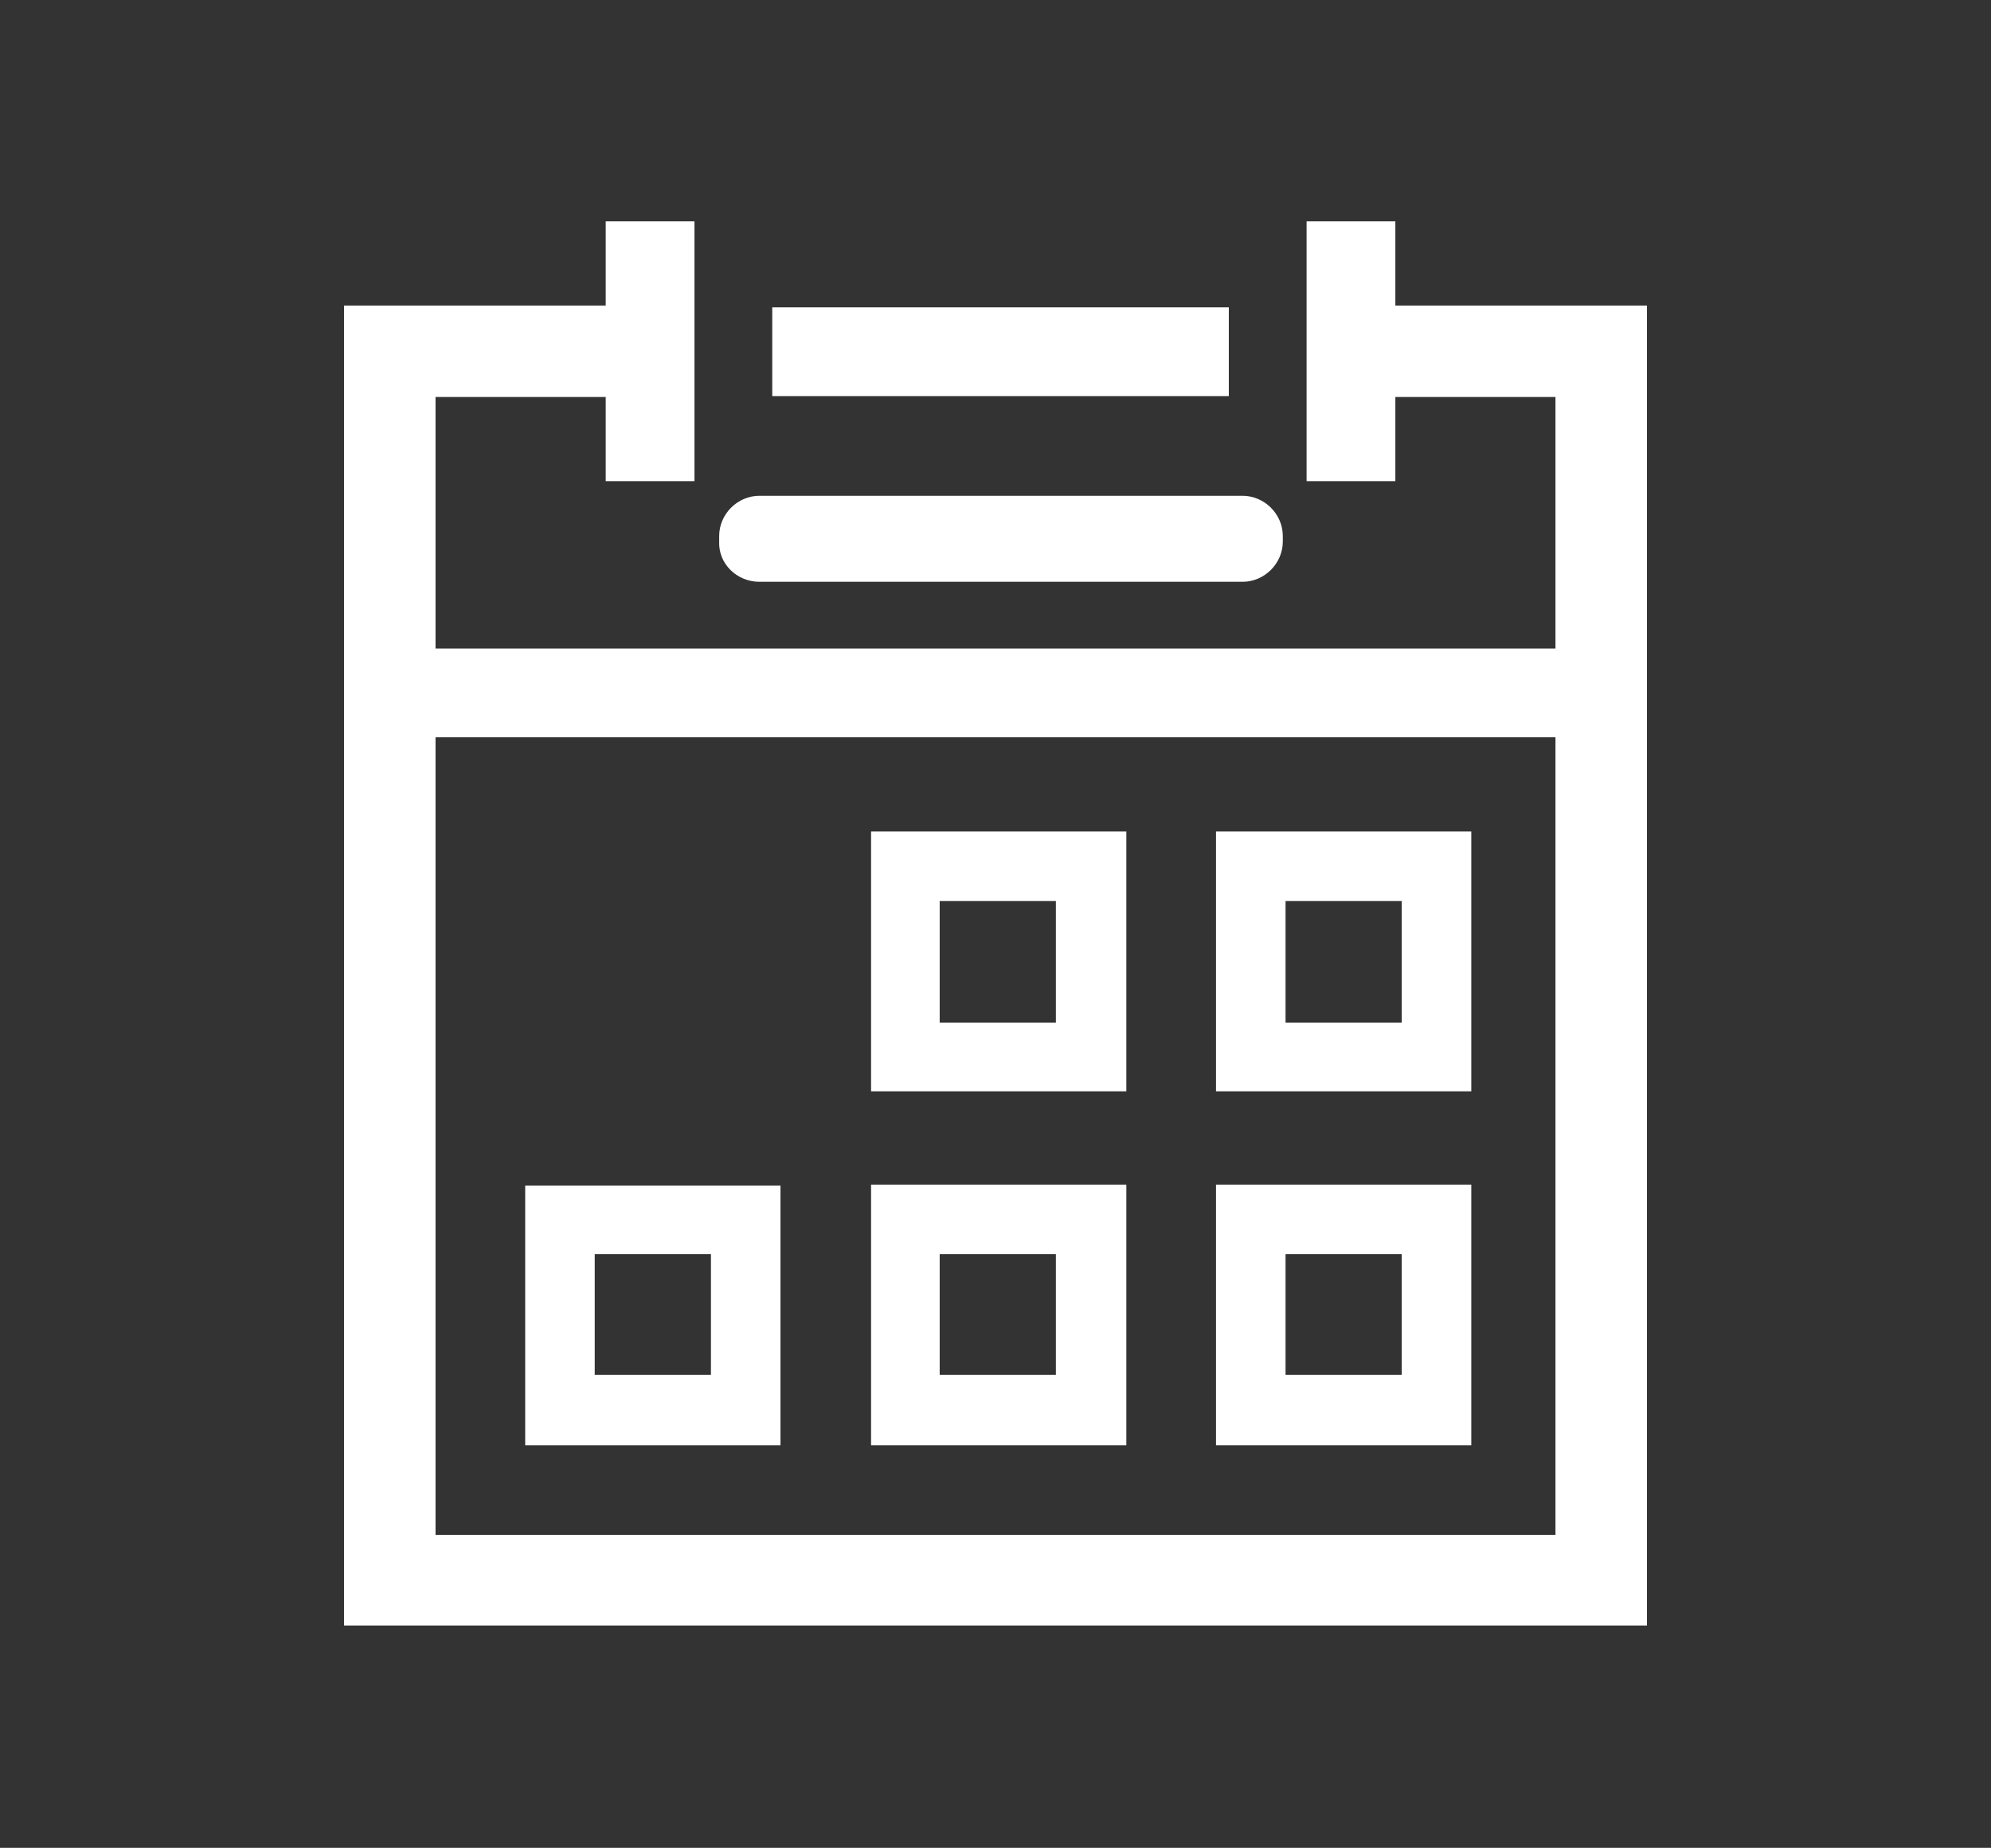
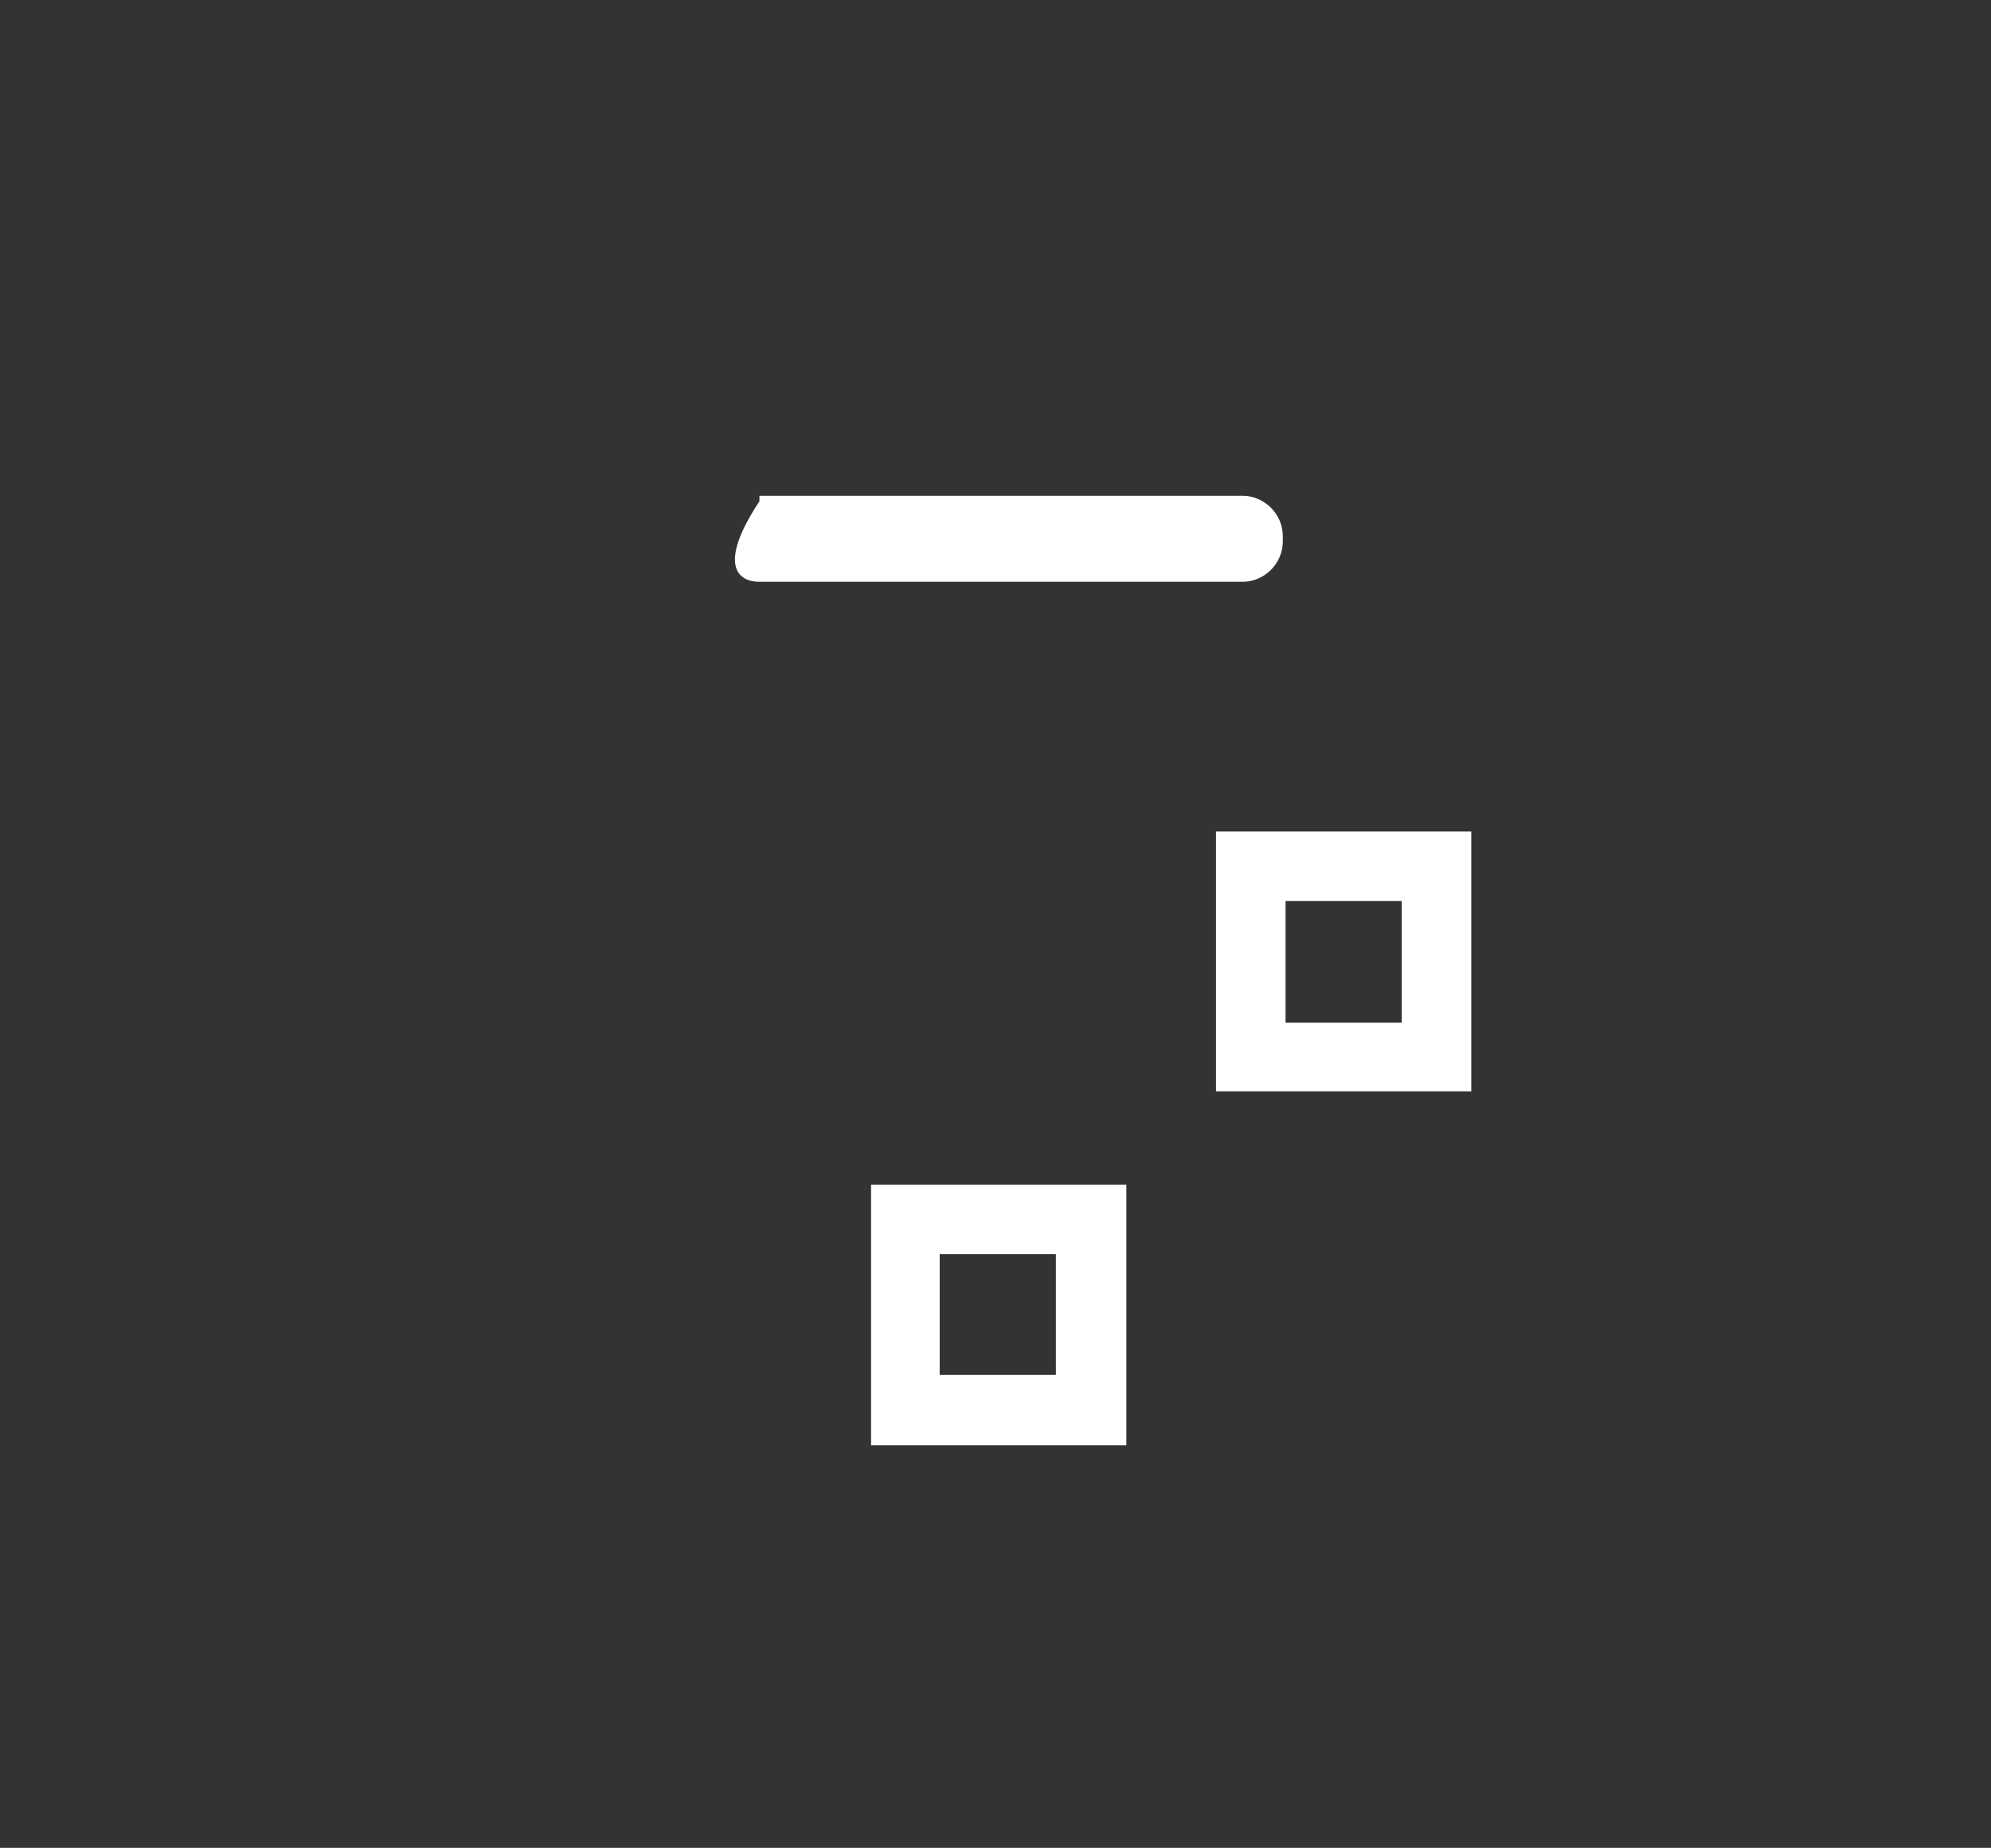
<svg xmlns="http://www.w3.org/2000/svg" version="1.1" id="Layer_1" x="0px" y="0px" viewBox="0 0 217.6 202" style="enable-background:new 0 0 217.6 202;" xml:space="preserve">
  <rect x="0" y="0" width="217.6" height="202" fill="#333333" stroke="none" />
  <style type="text/css">
	.st0{fill:#FFFFFF;}
</style>
  <g>
-     <path class="st0" d="M123.1,90.9H95.2v28.4h27.9V90.9z M115.4,111.8h-12.7V98.5h12.7V111.8z" />
    <path class="st0" d="M160.8,90.9h-27.9v28.4h27.9V90.9z M153.2,111.8h-12.7V98.5h12.7V111.8z" />
-     <path class="st0" d="M160.8,129.5h-27.9V158h27.9V129.5z M153.2,150.3h-12.7v-13.2h12.7V150.3z" />
    <path class="st0" d="M123.1,129.5H95.2V158h27.9V129.5z M115.4,150.3h-12.7v-13.2h12.7V150.3z" />
-     <path class="st0" d="M85.3,158v-28.4H57.4V158H85.3z M65,137.1h12.7v13.2H65V137.1z" />
-     <path class="st0" d="M83,63.6h52.8c2.4,0,4.4-2,4.4-4.4v-0.6c0-2.4-2-4.4-4.4-4.4H83c-2.4,0-4.4,2-4.4,4.4v0.6   C78.5,61.6,80.5,63.6,83,63.6z" />
-     <rect x="84.4" y="33.6" class="st0" width="49.9" height="9.7" />
-     <path class="st0" d="M152.5,33.4v-9.2h-9.7v9.2v10v9.2h9.7v-9.2H170v27.5H47.6V43.4h18.6v9.2h9.7v-9.2v-10v-9.2h-9.7v9.2H37.6   v144.3H180V33.4H152.5z M170,80.6v87.2H47.6V80.6H170z" />
+     <path class="st0" d="M83,63.6h52.8c2.4,0,4.4-2,4.4-4.4v-0.6c0-2.4-2-4.4-4.4-4.4H83v0.6   C78.5,61.6,80.5,63.6,83,63.6z" />
  </g>
</svg>